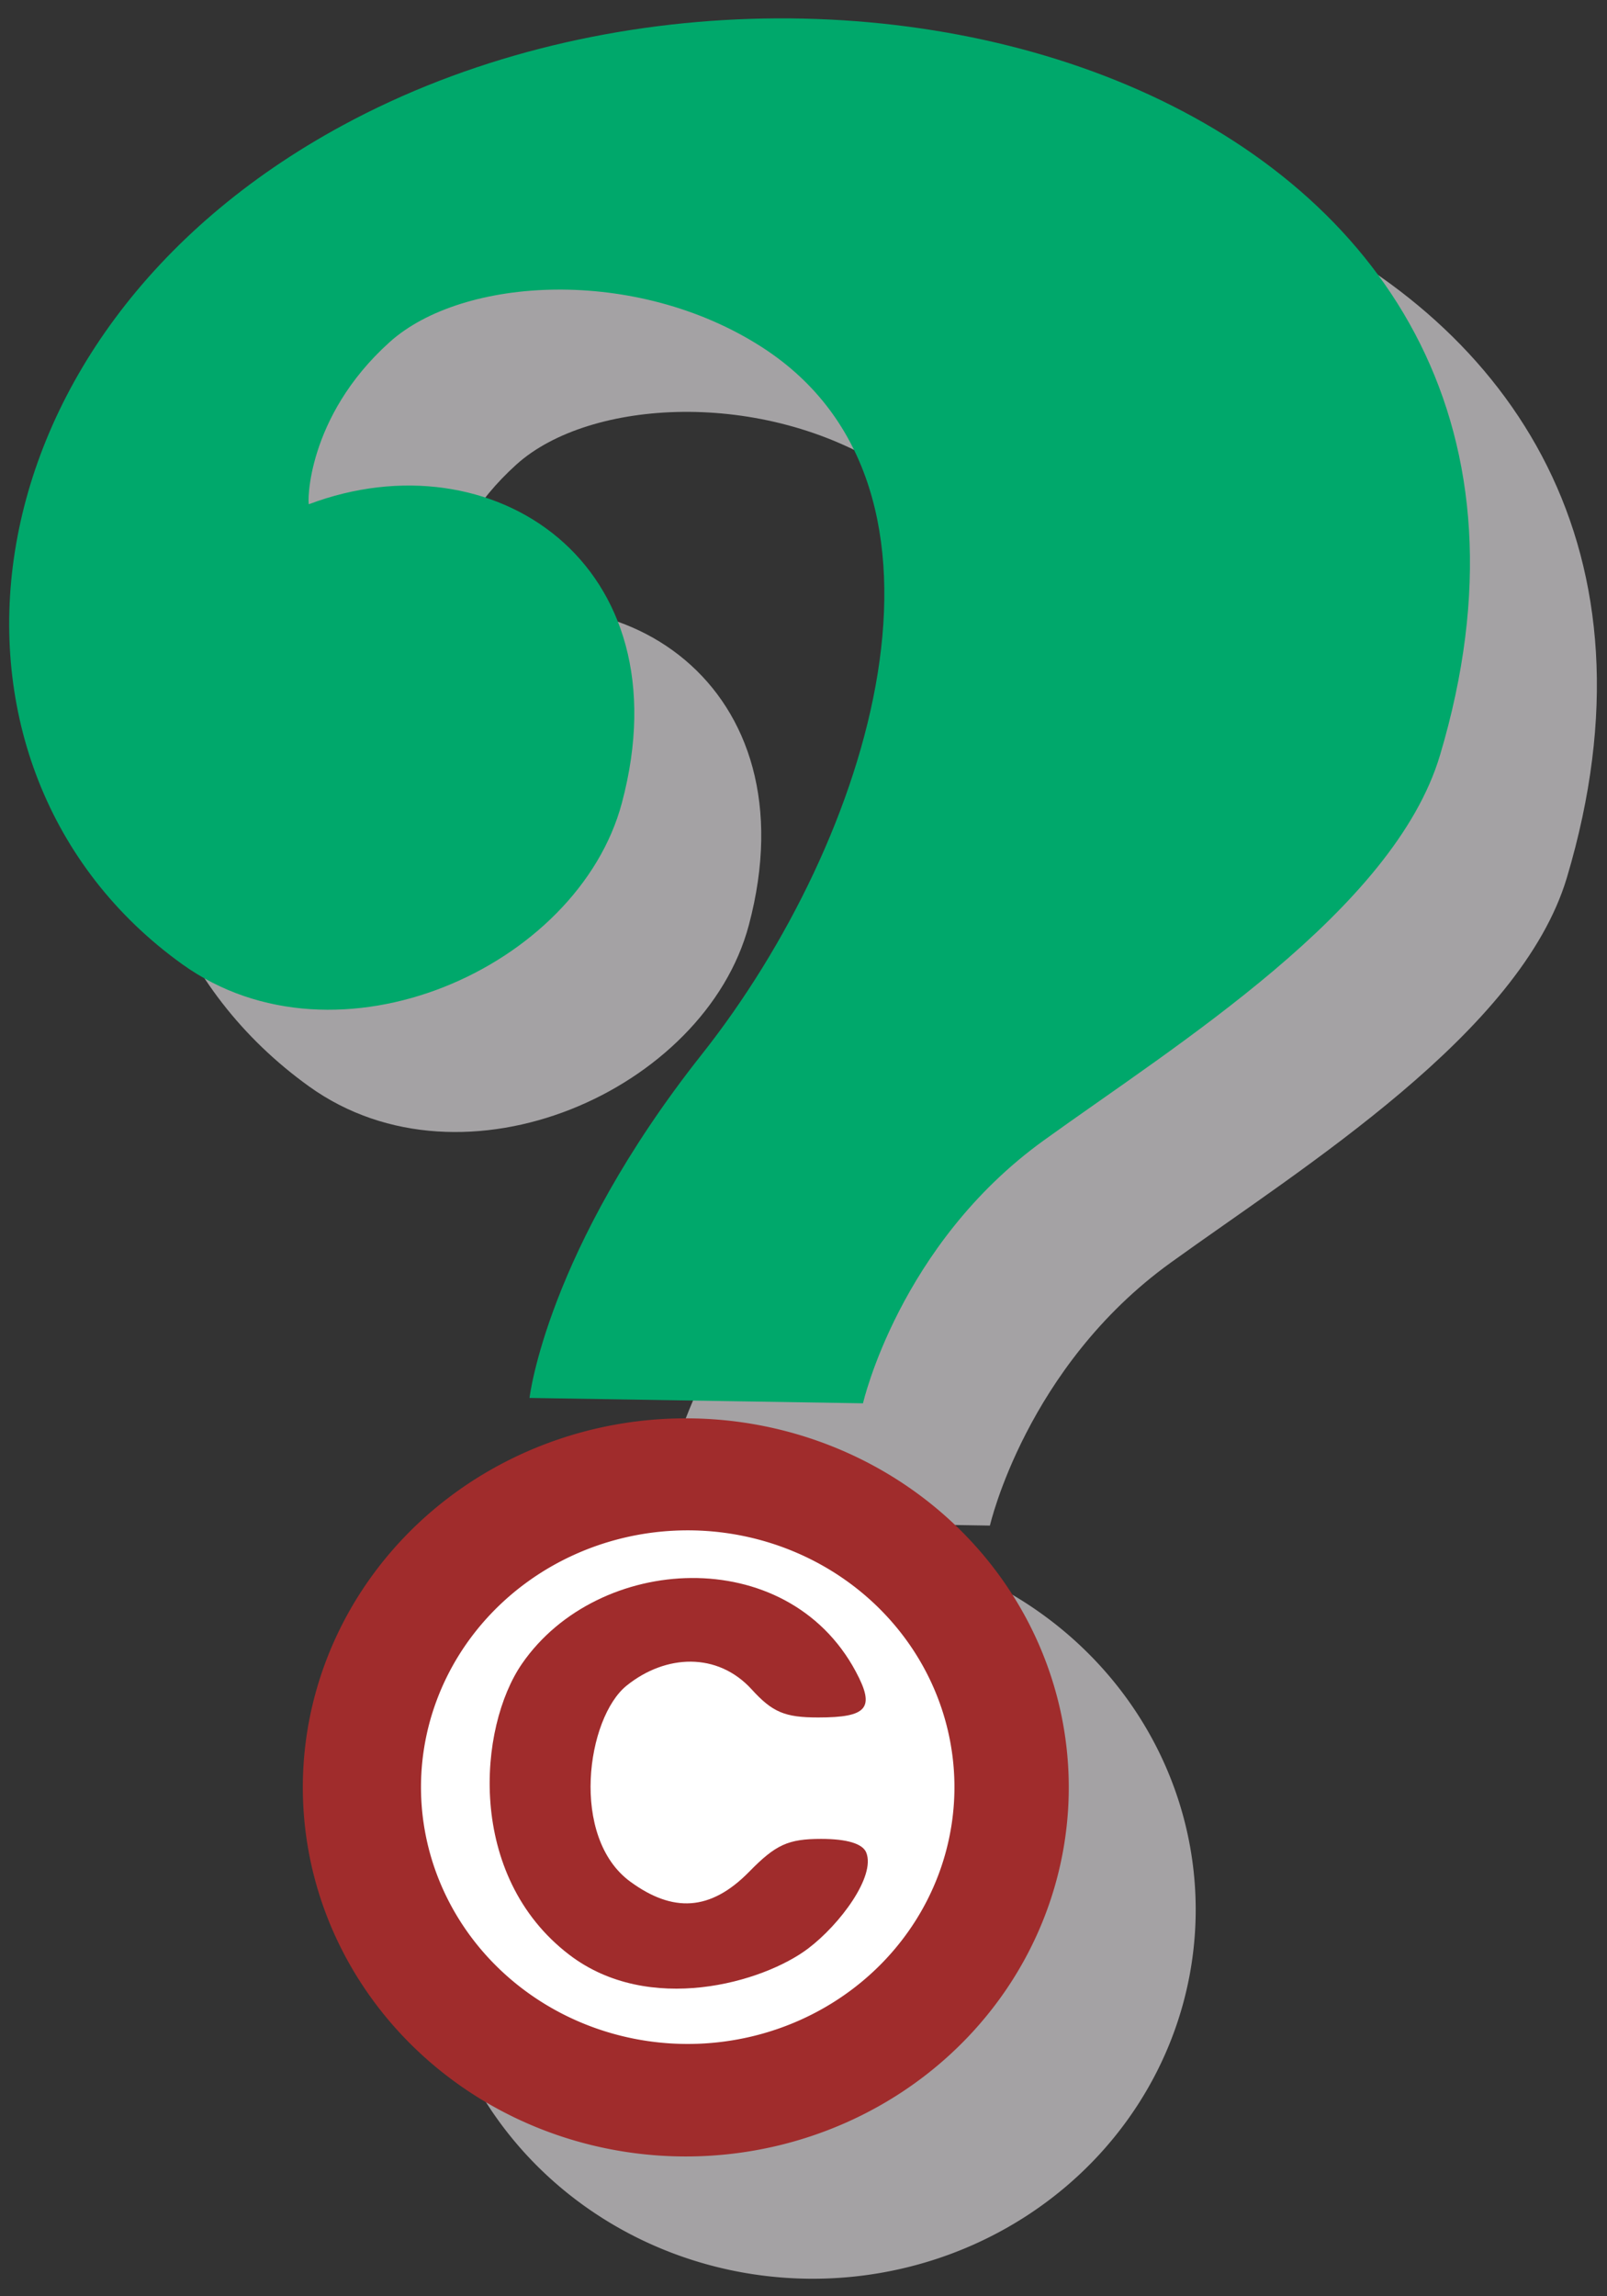
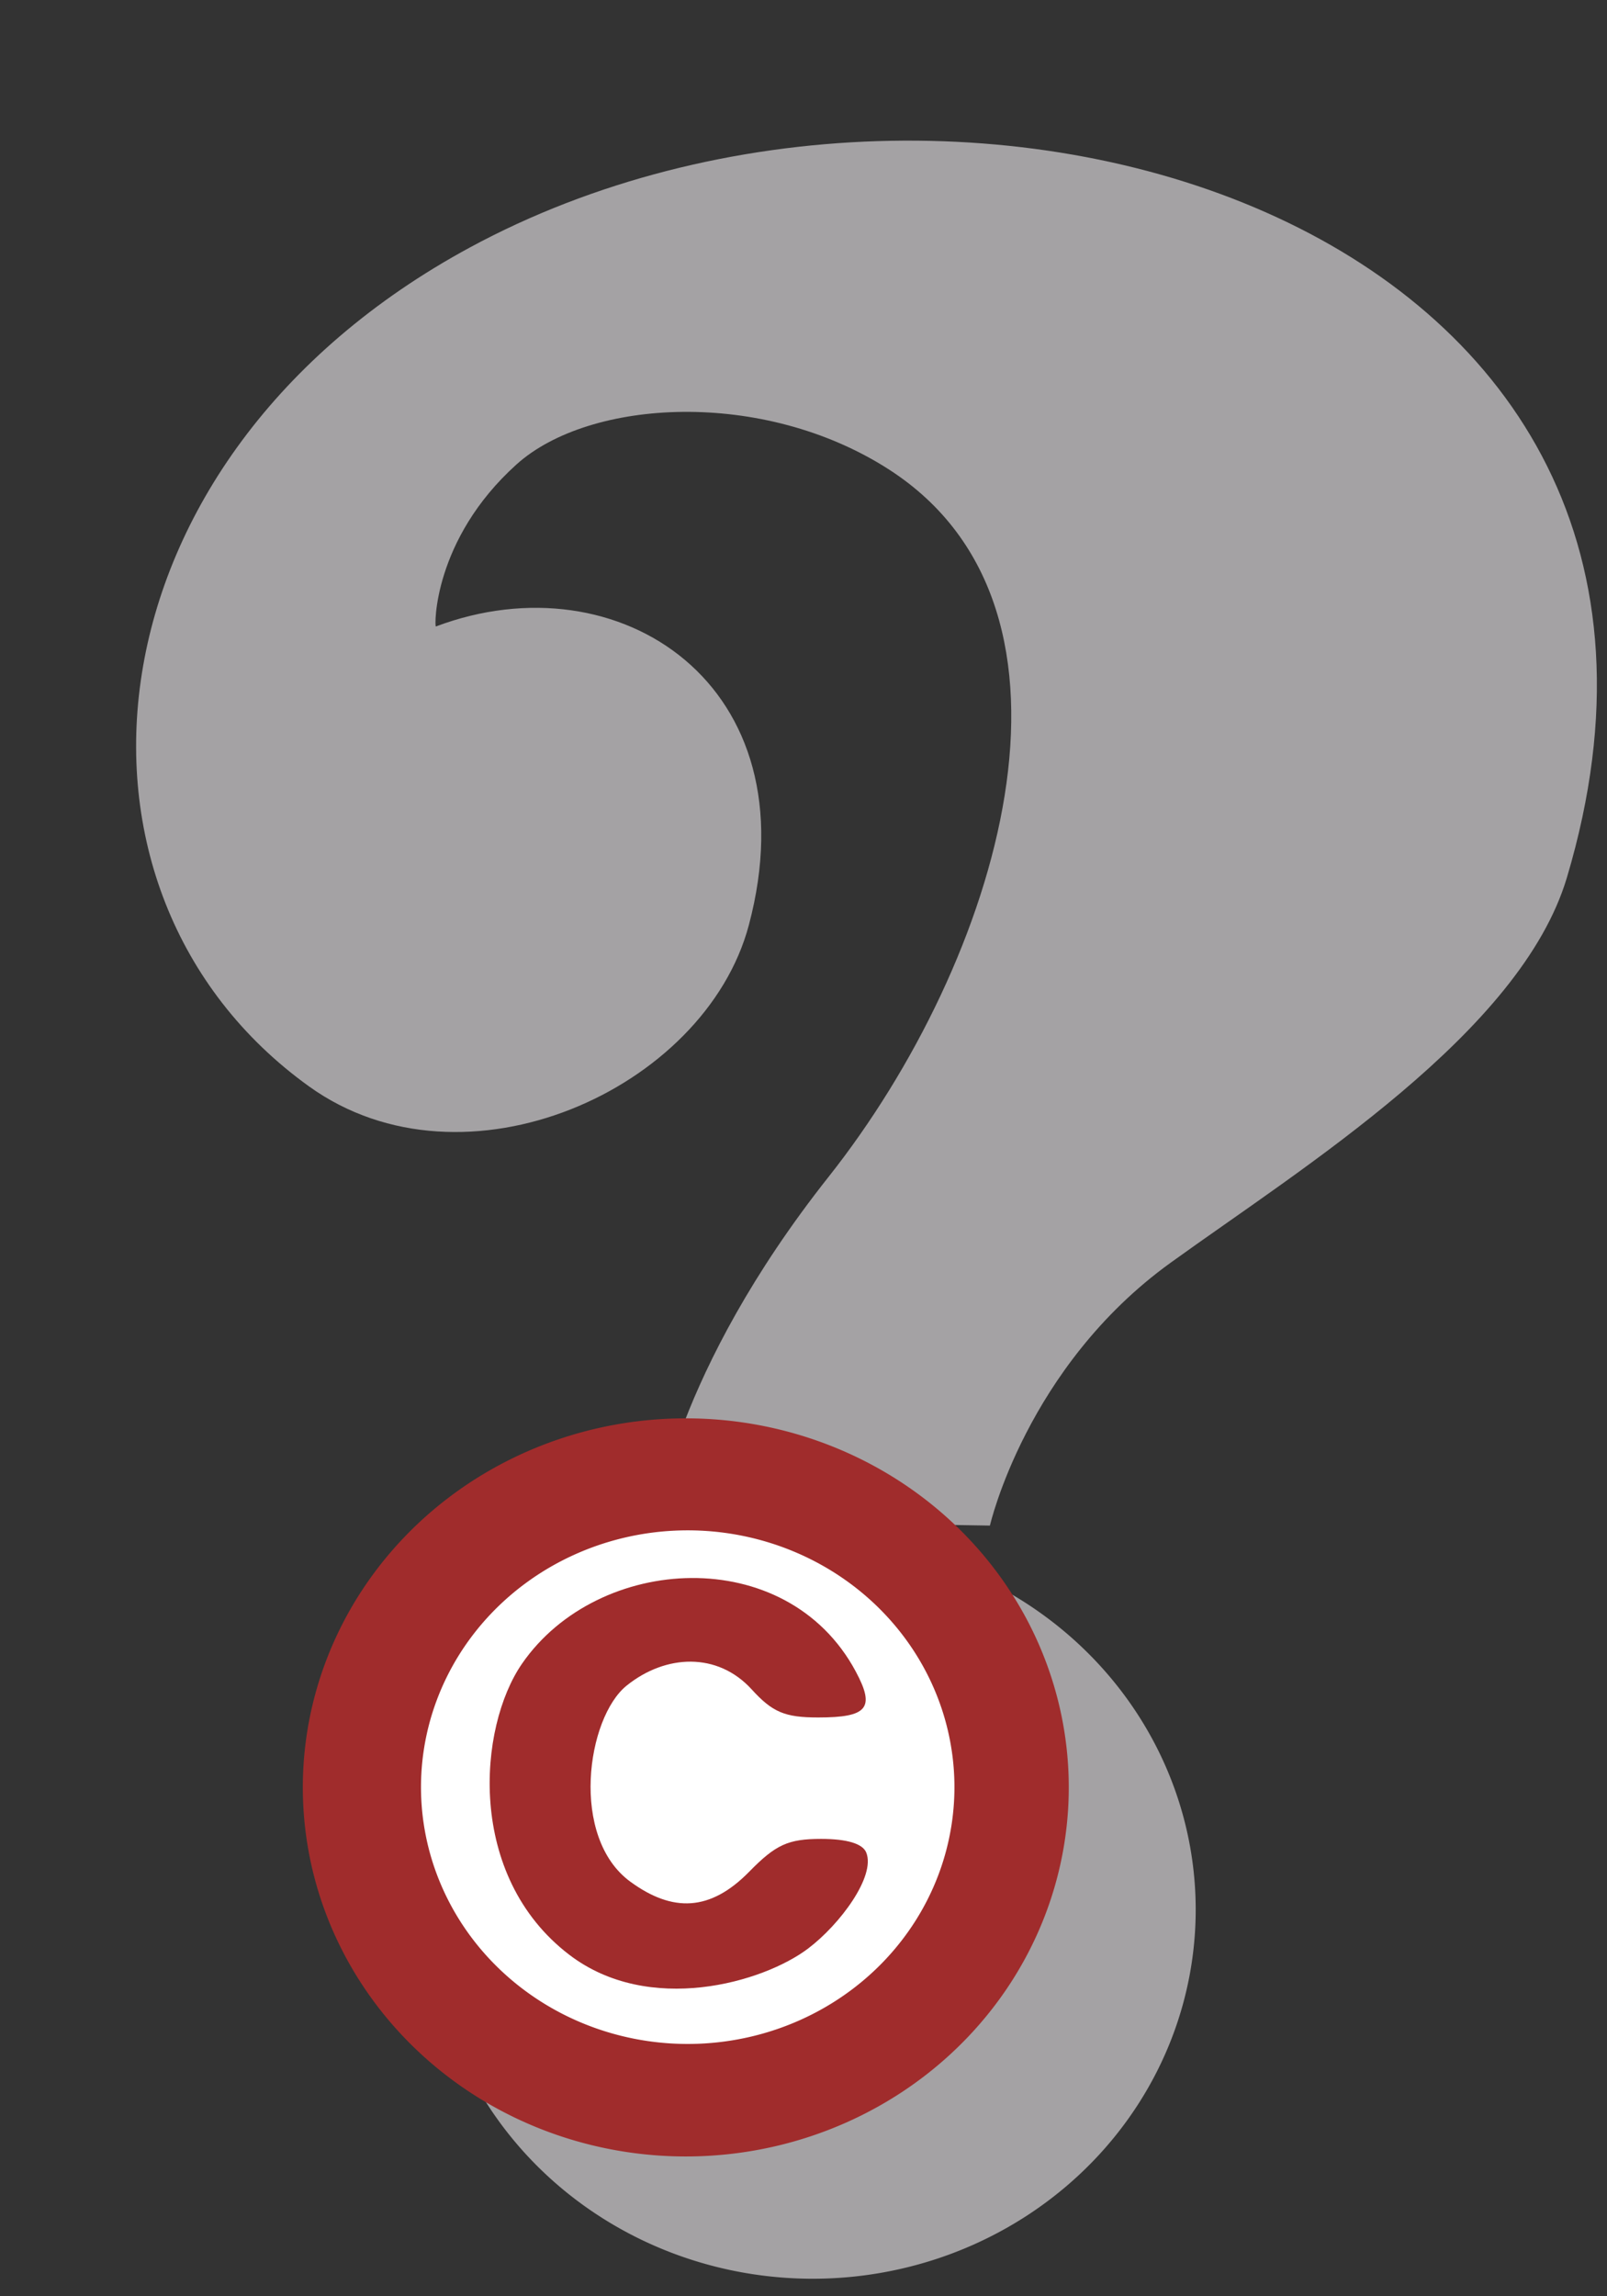
<svg xmlns="http://www.w3.org/2000/svg" xmlns:ns1="http://sodipodi.sourceforge.net/DTD/sodipodi-0.dtd" xmlns:ns2="http://www.inkscape.org/namespaces/inkscape" id="svg2" ns1:version="0.32" ns2:version="0.44.1" width="175" height="250" version="1.0" ns1:docbase="C:\Documents and Settings\Brittany Boyer\My Documents\Pictures\Work\Wikipedia\Clean up" ns1:docname="Question_copyright.svg">
  <rect width="100%" height="100%" fill="#333333" stroke="none" />
  <defs id="defs5" />
  <ns1:namedview ns2:window-height="964" ns2:window-width="1280" ns2:pageshadow="2" ns2:pageopacity="0.0" borderopacity="1.0" bordercolor="#666666" pagecolor="#ffffff" id="base" ns2:zoom="2.3452031" ns2:cx="165.82308" ns2:cy="134.54417" ns2:window-x="-4" ns2:window-y="-4" ns2:current-layer="svg2" />
  <g id="shadow">
    <path transform="matrix(1.237,0,0,1.013,-443.237,-41.114)" ns1:open="true" ns1:end="12.126539" ns1:start="5.8538575" d="M 460.524,229.33 A 33.715,39.665 0 1 1 460.375,228.952" ns1:ry="39.664959" ns1:rx="33.715218" ns1:cy="245.84132" ns1:cx="429.86902" id="path2244" style="fill:#a4a2a4;fill-opacity:1;fill-rule:evenodd;stroke:none;stroke-width:1;stroke-linecap:round;stroke-linejoin:round;stroke-miterlimit:6.5;stroke-dasharray:none;stroke-opacity:1" ns1:type="arc" />
    <path ns1:nodetypes="cssssssssscc" style="fill:#a4a2a4;fill-opacity:1" d="M 71.486,165.508 C 71.486,165.508 73.319,149.49 90.246,128.106 C 108.752,104.726 120.639,66.478 96.822,51.125 C 83.096,42.278 64.198,43.408 56.252,50.559 C 47.136,58.762 47.309,68.265 47.463,68.207 C 67.444,60.675 88.489,74.644 81.547,100.722 C 76.772,118.661 50.55,130.412 33.664,118.286 C 4.269,97.177 8.65,49.955 51.169,26.943 C 105.072,-2.231 191.819,24.512 170.633,95.543 C 165.599,112.422 141.917,127.056 127.473,137.479 C 111.745,148.829 107.801,166.093 107.801,166.093 L 71.486,165.508 z " id="path2250" />
  </g>
  <g id="g5476">
    <g id="g5471">
      <path ns1:type="arc" style="fill:#a02c2c;fill-opacity:1;fill-rule:evenodd;stroke:none;stroke-width:1;stroke-linecap:round;stroke-linejoin:round;stroke-miterlimit:6.5;stroke-dasharray:none;stroke-opacity:1" id="path1330" ns1:cx="429.86902" ns1:cy="245.84132" ns1:rx="33.715218" ns1:ry="39.664959" d="M 460.524,229.33 A 33.715,39.665 0 1 1 460.375,228.952" ns1:start="5.8538575" ns1:end="12.126539" ns1:open="true" transform="matrix(1.237,0,0,1.013,-457.059,-54.426)" />
      <path ns1:type="arc" style="fill:white;fill-opacity:1;fill-rule:evenodd;stroke:none;stroke-width:1;stroke-linecap:round;stroke-linejoin:round;stroke-miterlimit:6.5;stroke-dasharray:none;stroke-opacity:1" id="path1332" ns1:cx="437.38882" ns1:cy="251.62579" ns1:rx="27.848108" ns1:ry="27.765471" d="M 462.71,240.068 A 27.848,27.765 0 1 1 462.586,239.804" ns1:start="5.8538575" ns1:end="12.126539" ns1:open="true" transform="matrix(1.043,0,0,1.007,-381.347,-58.902)" />
      <path style="fill:#a02c2c" d="M 61.996,212.821 C 50.758,204.233 52.056,188.057 56.856,181.117 C 65.125,169.162 85.657,167.948 93.181,181.961 C 95.326,185.956 94.491,186.984 89.096,186.984 C 85.468,186.984 84.126,186.418 81.862,183.933 C 78.126,179.833 72.48,180.111 68.25,183.507 C 63.886,187.01 62.026,200.04 68.653,204.871 C 73.245,208.218 77.336,208.119 81.599,203.766 C 84.482,200.823 85.835,200.206 89.414,200.206 C 92.242,200.206 93.948,200.723 94.336,201.697 C 95.365,204.28 91.48,209.5 88.021,212.126 C 83.112,215.853 70.661,219.443 61.996,212.821 z " id="path1338" ns1:nodetypes="csssssssssss" />
    </g>
-     <path id="path2217" d="M 57.664,152.196 C 57.664,152.196 59.496,136.178 76.423,114.794 C 94.929,91.414 106.816,53.166 82.999,37.813 C 69.274,28.966 50.375,30.096 42.429,37.247 C 33.314,45.45 33.486,54.953 33.64,54.895 C 53.621,47.363 74.666,61.332 67.724,87.41 C 62.949,105.349 36.727,117.1 19.841,104.974 C -9.553,83.865 -5.172,36.643 37.346,13.631 C 91.249,-15.543 177.996,11.2 156.811,82.231 C 151.776,99.11 128.094,113.744 113.65,124.167 C 97.922,135.517 93.978,152.781 93.978,152.781 L 57.664,152.196 z " style="fill:#00a86b;fill-opacity:1" ns1:nodetypes="cssssssssscc" />
  </g>
</svg>